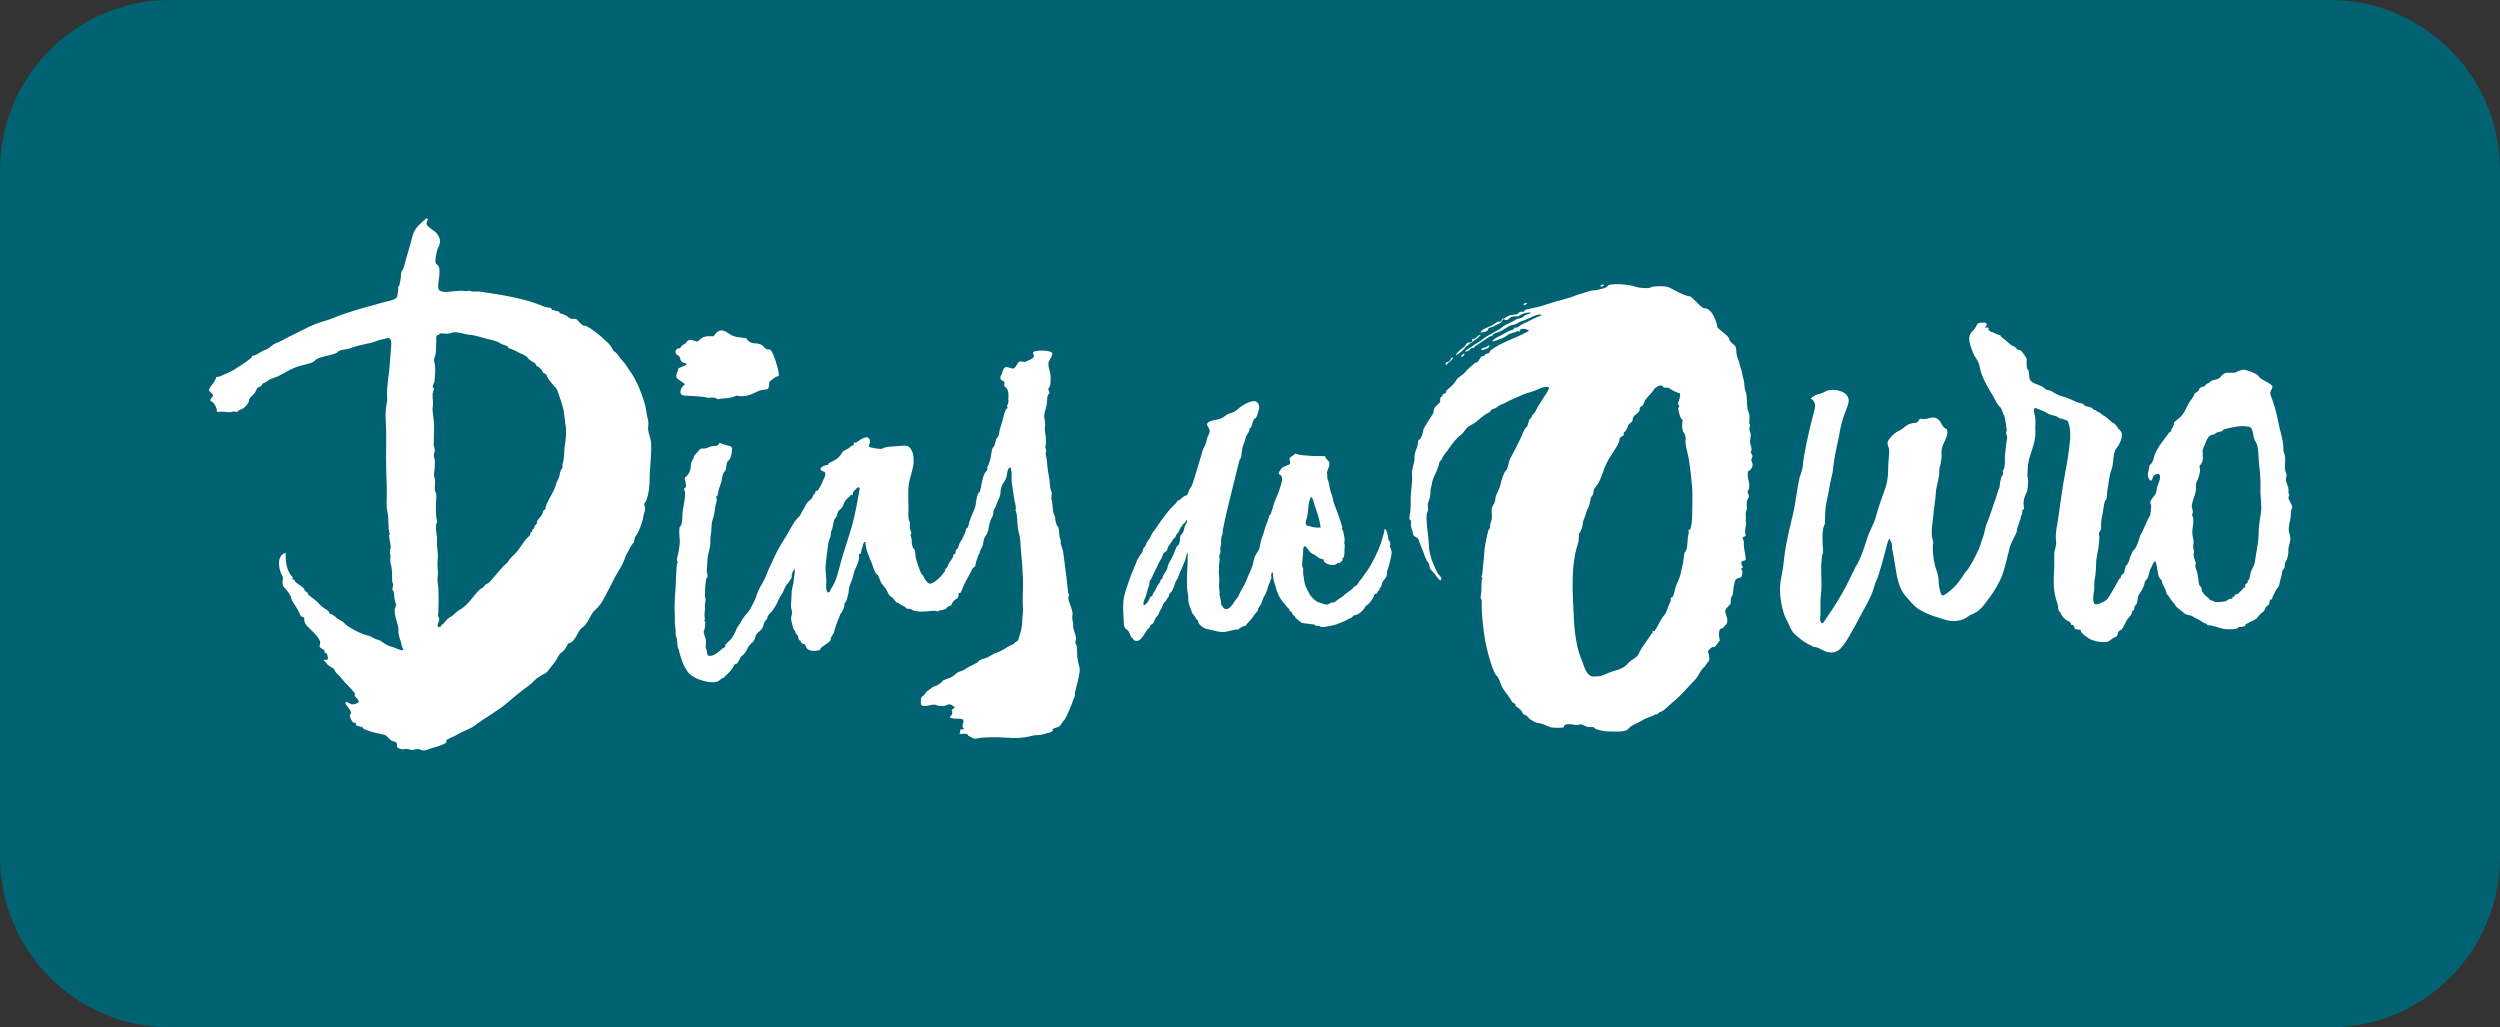
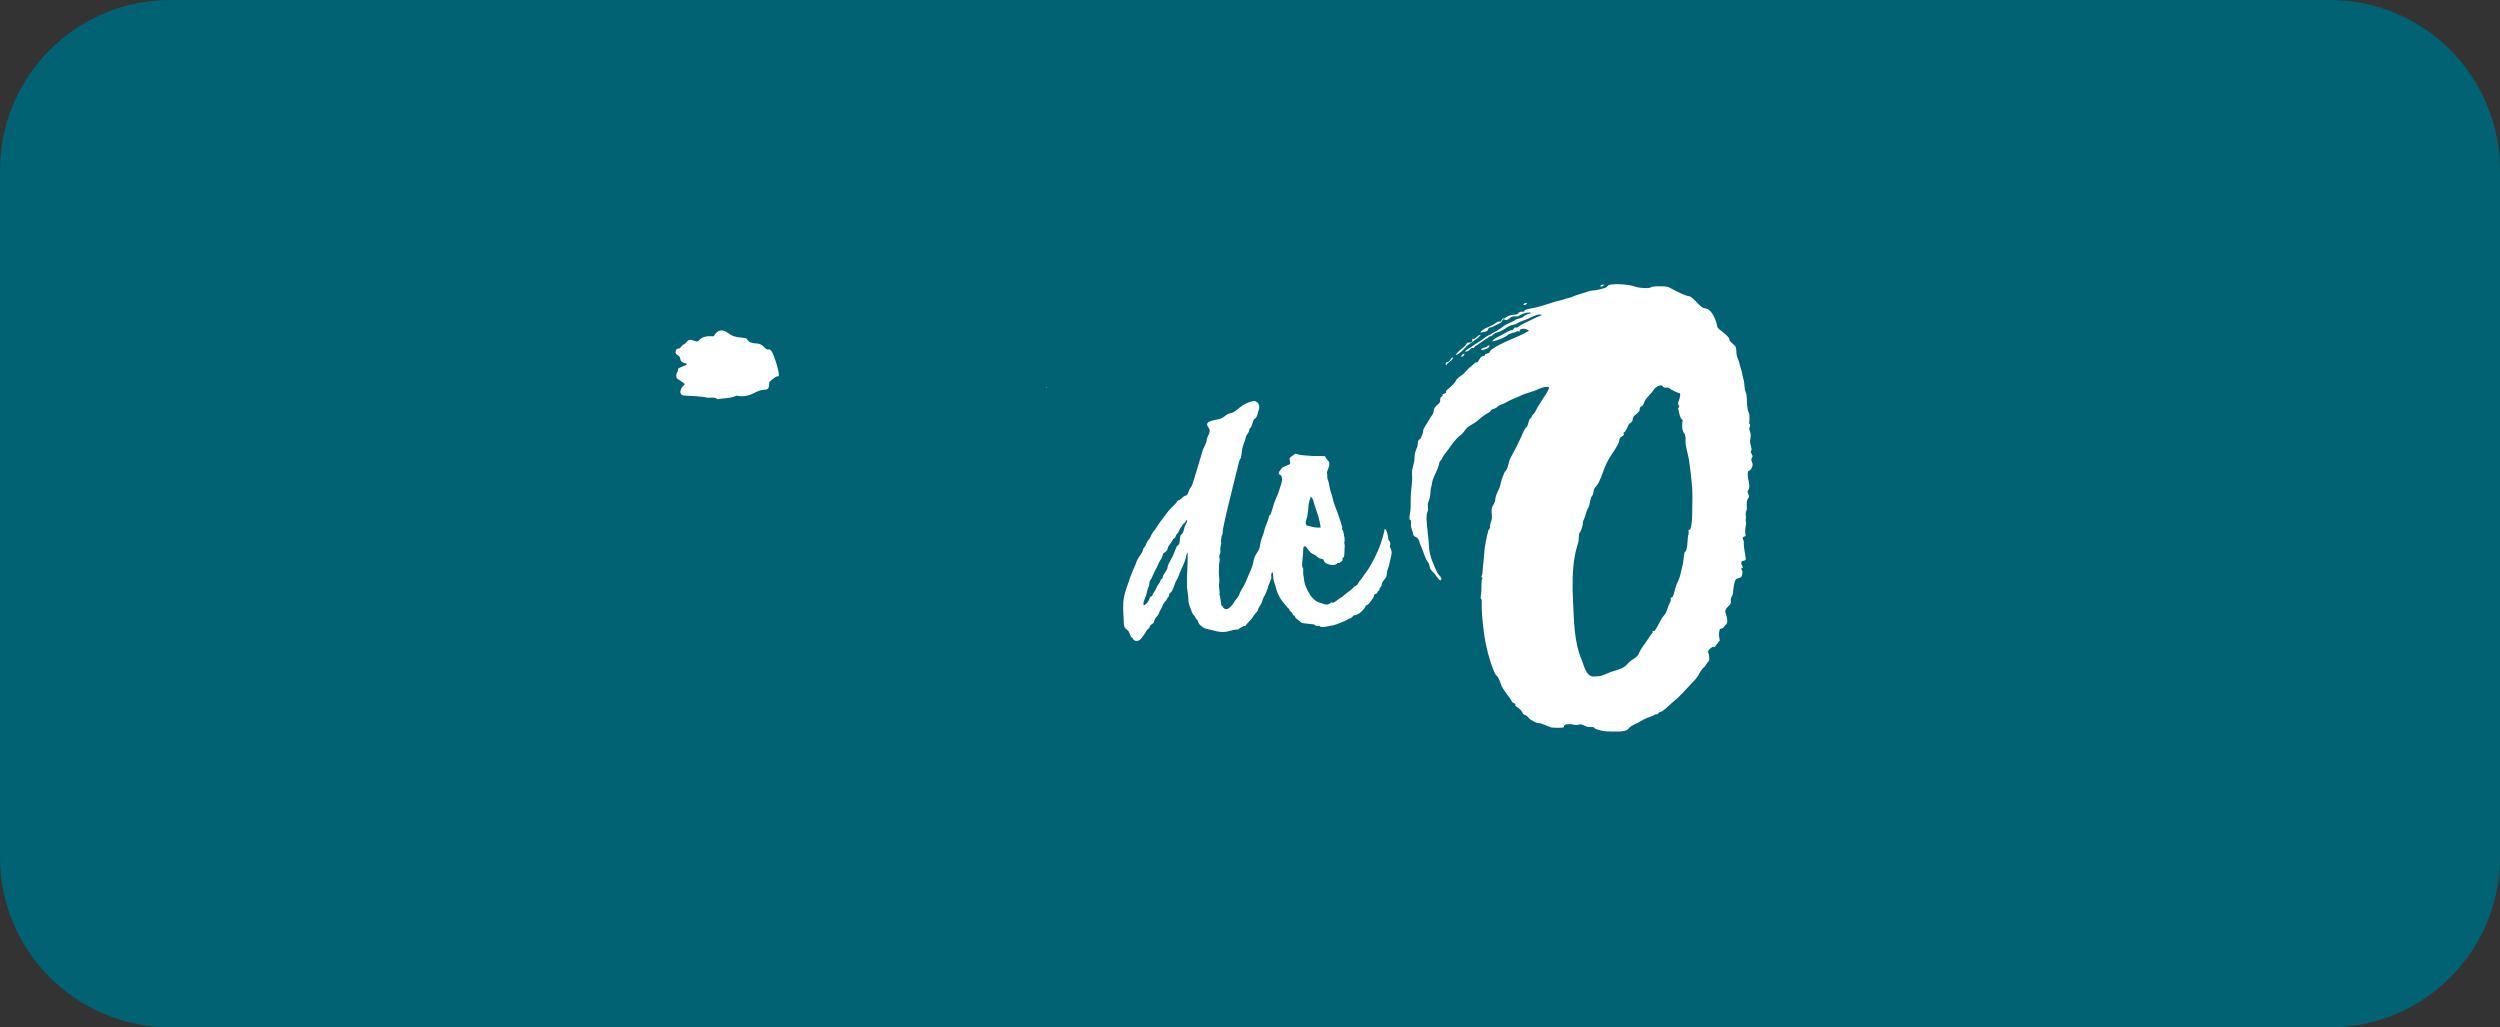
<svg xmlns="http://www.w3.org/2000/svg" version="1.1" id="Layer_2_00000106149677618163173710000003114441354350870434_" x="0px" y="0px" viewBox="0 0 687.7 282.6" style="enable-background:new 0 0 687.7 282.6;" xml:space="preserve">
  <rect x="0" y="0" width="687.7" height="282.6" fill="#333333" stroke="none" />
  <style type="text/css">
	.st0{fill:#006273;}
	.st1{fill:#FFFFFF;}
</style>
  <g id="Layer_1-2">
    <path class="st0" d="M46.8,0h594.1c25.9,0,46.8,21,46.8,46.8v189c0,25.9-21,46.8-46.8,46.8H46.8C21,282.6,0,261.6,0,235.8v-189   C0,21,21,0,46.8,0z" />
    <g>
      <path class="st1" d="M326.1,144.4c-0.5,0.8-0.3,2-1.2,2.7c-0.6,0.5,0,2.6-1,3c-0.3,0.1-0.9,2.1-1.1,2.4c-0.2,0.6-0.6,1.1-0.8,1.6    c-0.2,0.4-0.8,1.4-0.8,1.8c0,1-1.3,2-1.4,3c-0.1,0.6-0.3,0.2-0.5,0.6c-0.1,0.3-0.2,0.6-0.4,0.9c-0.2,0.3-0.6,0.8-0.7,1.1    c-0.2,0.5-0.5,1.1-0.9,1.6c-0.2,0.3-0.2,0.6-0.4,0.9c-0.1,0-0.3,0-0.4,0.1c-0.3,0.4-0.4,1-0.7,1.4c-0.2,0.3-0.8,1-1.2,1    c-0.3-1,0.6-2.1,0.8-3.2c0.2-0.7,0.3-1.4,0.6-2c0.3-0.6,0-1.3,0.5-1.8c0.3-0.3,0.5-1,0.6-1.2c0.3-0.5,0.7-1.6,1-2    c0.4-0.8,0.8-1.9,1.4-2.7c0.3-0.4,0.3-1.2,0.6-1.4c0.3-0.3,0.9-0.6,1-1c0.2-0.3,0-0.5,0.3-0.9c0.4-0.5,0.9-1.3,1.1-1.6    c0.2-0.3,0-0.3,0.6-0.7c0.3-0.2,0.3-0.5,0.4-0.7c0.1-0.4,0.6-0.7,0.7-1c0.1-0.2,0.1-0.3,0.2-0.4c0.1-0.2,0.2-0.5,0.4-0.8    c0,0,0.4-0.5,0.4-0.5c0-0.2,0-0.1,0,0c0-0.5,1.2-0.8,1-1.5C327,143,326.2,144.2,326.1,144.4 M359.6,142.1c0.1-1,0.3-1.7,0.3-2.6    c0-0.3,0.3-2.3,0.6-2.4c-0.2,0,0-0.2,0,0c0-0.2,0-0.4,0-0.5c0.7,0.3,0.9,1.7,1.1,2.3c0.3,0.9,0.6,1.8,0.9,2.7    c0.4,1.2,0.6,2.3,0.8,3.5c-1,0.1-1.9,0-2.8-0.3c-0.4-0.1-0.8-0.2-1.2-0.3c0.1-0.2,0-0.3-0.1-0.4    C359,143.9,359.5,142.5,359.6,142.1 M382.3,149c-0.1-0.2-0.4-0.5-0.4-0.7c0-0.5-0.4-2.8-1-2.8c-0.5,2.7-1.5,5.5-2.8,8    c-0.6,1.2-1.4,2.7-2.3,3.9c-0.6,0.7-1,1.6-1.7,2.3c-0.4,0.4-0.5,0.9-0.8,1.2c-0.3,0.3-0.7,0.3-1,0.7c-0.4,0.6-1.2,1-1.8,1.5    c-0.4,0.3-0.9,0.7-1.2,1c-0.3,0.3-0.5,0.3-0.8,0.5c-0.2,0.2-1.4,1.1-1.8,1.2c-0.5,0.1-0.1-0.4-0.7,0.1c-0.3,0.2-0.7,0.4-1.1,0.4    c-0.7,0-1.2-0.4-1.8-0.5c-1.1-0.2-2.1-1.3-2.7-2.1c-0.6-1-1-1.8-1.4-2.9c-0.3-0.9-0.3-1.9-0.5-2.8c-0.1-0.4,0.1-1.7-0.1-1.8    c-0.4-0.4-0.1-1.8-0.1-2.4c0.1-0.9,0.2-1.8,0.2-2.7c0-0.8,0.4-1.1,0.9-0.5c0.6,0.7,0.9,1.5,2,1.9c0.6,0.2,0.9,0.8,1.6,1.1    c0.4,0.1,0.8,0.2,1.1,0.3c0,0.4,0.2,0.7,0.5,0.9c0.8,0.6,2.6,1,3.3,0.1c0.1-0.1,0.4,0,0.5,0c0.3,0,0.2-0.3,0.5-0.4    c0.4-0.2,0.4-0.3,0.4-0.8c0-0.5,0.3-0.2,0.4-0.5c0.2-0.9,0.1-2,0.2-2.9c0.1-0.4-0.2-0.9-0.1-1.2c0.2-0.3,0-1.6-0.1-1.9    c-0.1-0.4-0.1-1.2-0.5-1.5c-0.1-0.1,0.1-0.5,0-0.7c-0.1-0.5-0.2-0.9-0.4-1.4c-0.2-0.7-0.5-1.4-0.7-2.1c-0.4-1-0.8-2.2-1.2-3.2    c-0.3-1-0.4-2-0.8-2.9c-0.3-0.8-0.4-1.8-0.6-2.7c-0.1-0.5-0.5-1.1-0.4-1.6c0.1-0.5-0.2-1,0-1.5c0.3-0.7,0.9-2.1,0.4-2.7    c-0.4-0.4-0.8-0.8-1-1.4c-0.5-0.1-3.4,0-3.9-0.1c-1-0.1-2.1-0.1-3.1-0.3c-0.4-0.1-0.8-0.2-1.2-0.3c-0.3,0.3-0.7,0.5-1.1,0.8    c-0.9,0.6-0.2,1.1-0.3,1.9c-0.1,0.5-2,0.7-2.4,1.4c-0.4,0.6-1.2,1.3-0.4,1.7c1.2,0.6,0.2,2.9-0.1,3.9c-0.3,1.2-1,2.5-1.4,3.6    c-0.3,0.7-0.4,1.5-0.7,2.2c-0.1,0.3-0.2,0.7-0.3,1c-0.1,0.3-0.4,0.3-0.5,0.7c-0.2,1-0.7,2-1,2.9c-0.3,0.8-0.4,1.6-0.7,2.3    c-0.5,1.2-0.7,2.2-0.9,3.4c-0.1,0.6-0.7,1.4-1,1.9c-0.3,0.5-0.5,1-0.6,1.5c-0.2,1.4-0.8,2.8-1.4,4.1c-0.4,1-0.9,2.3-1.5,3.3    c-0.4,0.7-0.8,1.3-1.1,2.1c-0.2,0.7-0.8,1.2-1.2,1.8c-0.4,0.7-0.9,1.4-1.5,1.9c-0.7,0.5-1.1,0.5-1.7,0c-0.2-0.1,0.2-0.3-0.2-0.4    c-0.4-0.1-0.4-0.7-0.4-0.9c-0.1-0.9-0.3-1.8-0.5-2.7c0.1,0,0.1,0,0.2,0c-0.1,0.1-0.3-2-0.3-2.3c0.2-1,0.1-1.9,0-2.9    c-0.1-0.8,0.1-1.5,0-2.3c0-0.8,0.4-1.7,0.1-2.4c-0.1-0.4,0.2-0.9,0.3-1.3c0.1-0.5-0.1-0.9,0-1.5c0.1-0.4,0.3-0.9,0.2-1.3    c-0.1-0.5,0.1-0.9,0.1-1.5c0-0.3,0.2-0.5,0.3-0.8c0.1-0.4,0-0.9,0.1-1.3c0.6-3.3,3.3-14,4.1-17.2c0.1-0.3,0.4-2,0.7-2.2    c0.3-0.2,0.4-2.3,0.5-2.7c0.2-1.1,0.8-2.1,1-3.2c0.2-0.9,1.1-1.4,1-2.4c1-0.5,0.7-2.5,1.6-2.8c0.5-0.2,0.7-1.7,0.9-2.1    c0.5-1.1,0.1-3-1.8-2.6c-1.2,0.3-2.6,1-3.5,1.8c-0.8,0.7-1.5,1.3-2.5,1.5c-1.1,0.2-1.5,1-2.5,1.4c-0.9,0.5-4.9,0.5-3.6,2.3    c0.5,0.8,0.6,1,0.3,1.9c-0.3,0.6-0.7,1.4-0.7,2c-0.1,0.7-0.7,1.7-1,2.4c-0.3,0.9-2.7,9.3-3.1,10c-0.2,0.4-0.5,0.6-0.7,1.2    c-0.2,0.4-0.3,0.9-0.6,1.3c-0.8,0.2-1.5,0.8-2,1.4c-0.1,0-0.2,0-0.4,0c-0.2,0.2-0.4,0.5-0.6,0.8c-0.4,0.4-0.8,0.8-1.2,1.2    c-0.7,0.7-1.3,1.5-1.9,2.3c-0.9,1.2-1.7,2.2-2.4,3.4c-0.3,0.5-0.8,0.9-1.1,1.5c-0.3,0.6-0.6,1.4-1.1,1.9c-0.5,0.5-0.5,1.3-0.9,1.7    c-0.5,0.4-0.5,1.1-0.7,1.5c-0.5,0.8-1.3,1.8-1.6,2.7c-0.2,0.7-0.6,1.4-0.8,2c-0.4,0.9-0.8,1.8-1.1,2.8c-0.5,1.6-1.2,3.2-1.5,4.8    c-0.4,2-0.2,4.2-0.1,6.2c0,0.6,0,1.4,0.2,2c0.2,0.6,0.7,0.7,1.1,1.2c0.3,0.3,0.7,2.1,1.2,1.9c0.1,0.7,0.9,1,1.6,0.7    c0.6-0.2,1.1-1.1,1.5-1.6c0.4-0.5,0.6-1,0.9-1.4c0.2-0.2,0.7-0.5,0.7-0.8c0-0.6,0.9-0.7,1.1-1.2c0.1-0.5,0.5-1.4,0.9-1.7    c0.4-0.3,0.6-1.2,0.9-1.7c0.5-0.6,0.7-1.8,1.3-2.3c0.5-0.4,0.5-1,0.9-1.3c0.3-0.2,0.1-0.4,0.2-0.7c0-0.2,0.6-0.6,0.7-0.8    c0.5-0.8,0.7-1.6,1-2.4c0.2-0.6,0.7-1.1,0.9-1.8c0.2-0.6,0.5-1.4,0.8-2c0.4-0.8,0.7-1.5,1-2.4c0.2-0.4,0.3-1.8,0.7-2.1    c0.1,3.1-0.3,6.2-0.2,9.3c0.1,1.3,0.4,2.5,0.4,3.8c0,1.2,0.7,2.3,1,3.4c0.2,0.6,0.8,0.9,1,1.5c0.1,0.3,0.7,0.7,0.7,1    c0,0.8,1.6,1.9,2.3,2c2.2,0.4,3.8,1.3,6.2,0.6c0.8-0.2,1.7-0.5,2.5-0.4c0.3-0.4,0.8-0.6,1.2-0.8c0.2-0.2,0.5-0.2,0.8-0.2    c0.2-0.3,0.3-0.5,0.6-0.8c0.4-0.5,0.8-0.8,1.2-1.3c0.3-0.4,0.4-0.7,0.8-1.2c0.3-0.4,0.9-0.8,0.9-1.3c0-0.4,0.8-1.3,0.9-1.7    c0.1-0.1,0.6-1.8,0.7-1.8c0.2-0.1,0.9-1.8,1-2.2c0.1-0.8,0.6-1.5,0.8-2.3c0.2-0.5,0.3-0.5,0.2-1c-0.1-0.3,0-1,0.3-1.2    c0.3,0.3,0.2,1.5,0.3,2c0.1,0.6,0.3,1.1,0.5,1.6c0.2,1.1,0.6,2.1,1.1,3.1c0.5,1,1.3,1.8,2,2.7c0.2,0.3,0.4,0.5,0.7,0.7    c0.2,0.1-0.1,0.4,0.3,0.6c0.3,0.2,0.6,0.5,0.7,0.9c0.1,0.4,0.3,0.2,0.5,0.4c0.2,0.2,0.1,0.5,0.4,0.7c0.5,0.4,1.1,0.8,1.5,1.2    c0.2,0.2,3.7,0.4,3.7,0.6c0.1,0.5,1.2,0.1,1.4,0.4c0.3,0.5,3.1-0.2,3.7-0.3c1.2-0.3,2.1-0.8,3.2-1.2c0.5-0.2,0.9-0.6,1.4-0.7    c0.5-0.1,0.8-0.9,1.4-0.9c0.9,0,2.7-1.7,2.9-2.6c0.8-0.1,1.9-1.9,2.2-2.5c0.1-0.3,0-0.5,0.4-0.7c0.3-0.1,0.6-0.1,0.6-0.5    c0.1-0.5,0.6-0.2,0.6-1c0-0.5,0.3-0.1,0.4-0.5c0.2-0.4,0.2-0.9,0.4-1.3c0.6-0.9,1.2-1.2,1.2-2.3c0-0.9,0.4-1.5,0.6-2.3    c0.2-0.9,0.4-1.7,0.6-2.6c0.3-1.2,0-1.6-0.4-2.6C382.5,149.9,382.5,149.4,382.3,149" />
      <path class="st1" d="M440.2,78.8c0.6,0.1,1-0.1,1-0.5C440.6,78.2,440.3,78.4,440.2,78.8" />
      <path class="st1" d="M419.1,83.9c0.5,0,0.9-0.2,1-0.5C419.5,83.3,419.1,83.4,419.1,83.9" />
      <path class="st1" d="M409.2,95.8c0.3-0.1,0.9-0.8,0.2-0.9c0.3,0-0.3,0.8,0,0c-0.3,0.9-1.7,0.5-2,1.3    C408.1,96.4,408.6,96,409.2,95.8" />
      <path class="st1" d="M402.9,97.3c-0.7,0-0.8,0.4-1,0.8C402.6,98.2,402.7,97.7,402.9,97.3" />
      <path class="st1" d="M465,145.5c-0.1,0.4-0.7,0-0.5,0.6c0.1,0.5-0.1,1.2-0.2,1.7c-0.1,0.7-0.1,3.7-0.8,4c-0.3,0.1-0.4,3-0.6,3.4    c-0.2,1-0.5,2-0.7,3c-0.2,0.9-0.7,1.9-1.1,2.8c-0.4,1-0.5,2.3-1,3.2c-0.2,0.3-0.7,0-0.5,0.6c0.1,0.5-0.3,1.1-0.5,1.5    c-0.4,0.9-0.6,2.1-1.2,2.8c-0.7,0.8-0.9,1.2-1.4,2.1c-0.3,0.7-0.9,1.7-1.3,2.3c-0.2,0.3-0.8-0.3-0.6,0.3c0.1,0.4-0.3,0.5-0.5,0.8    c-0.5,0.9-1.1,1.6-1.6,2.4c-0.6,0.8-1.3,1.8-1.7,2.8c-0.5,1.2-2.1,1.6-3,2.7c-1,1.2-2.2,1.6-3.6,2c-1.1,0.3-2.2,0.8-3.2,1.2    c-0.8,0.4-1.6,0.3-2.6,0.4c-2,0.1-2.7-3-3.2-4.3c-2.3-5.3-2.2-11.1-2.5-16.6c-0.2-4.2-0.2-8.3,0.5-12.3c0.2-1.3,0.7-2.7,1-3.9    c0.1-0.4,0.1-2.3,0.3-2.4c0.3-0.2,1-2.3,0.9-2.6c-0.1-0.5,0.6-1.7,0.7-2.2c0.2-0.8,0.5-1.7,0.9-2.3c0.3-0.6,0.5-2.6,0.8-2.9    c0.5-0.5,0.5-1,0.6-1.7c0.2-0.8,1-1.4,1.4-2.2c0.8-1.6,1.3-3.5,2.1-5.2c0.6-1.3,1.5-2.5,2.3-3.8c0.5-0.9,1.2-1.7,1.3-2.9    c0.1-0.5,0.4-0.6,0.9-0.9c0.6-0.4,0-0.6,0.3-0.9c0.7-0.6,0.9-1.2,1.2-2c0.2-0.6,1.2-0.8,1.2-1.5c0-1.2,1.2-1.5,1.8-2.4    c0.1-0.1,0.2-0.8,0.2-0.9c0.2-0.5,0.5-0.3,0.8-0.7c0.4-0.6,0.5-1.4,1-1.9c0.7-0.8,1.5-1.6,2.1-2.5c0-0.1,0.1-0.1,0,0    c0.3-0.5,2-1.7,2.5-0.7c0.3,0.5,1.2,0,1.7,0.4c0.4,0.4,2.3,1.3,2.9,1.4c0.3,0.8-0.3,1.9-0.5,2.7c-0.1,0.5,0.4,0.6,0.3,1    c-0.1,0.5-0.4-0.1-0.2,0.9c0.2,0.7,0.4,2.3,1.2,2.8c-0.3,1-0.3,3.1,0.6,3.9c0,0,0.2,1.1,0.2,1.1c-0.3,1.5,0.6,4.1,0.9,5.9    c0.4,2.6,0.7,5.3,0.9,7.9c0.1,2,0,4.1,0,5.8C465.5,141.8,465.5,144,465,145.5 M482.1,128c0.1-0.7-0.5-1.2-0.3-1.8    c0.2-0.6,0.5-0.5,0.1-1.2c-0.1-0.3-0.5-0.7-0.2-1c0.4-0.4-0.3-1.8-0.3-2.4c0-0.6,0.2-1.2,0.2-1.9c0-0.7-0.4-1.2-0.4-1.8    c0-0.4,0.2-0.6,0.2-0.8c0.1-0.6-0.4-0.3-0.2-1.1c0.1-0.7,0-1.6,0-2.1c0,0.2-0.5-1.5-0.4-1c-0.1-0.5-0.1-1-0.2-1.5    c-0.1-1.1,0-2.5-0.4-3.6c-0.4-0.9-0.3-2.1-0.5-3.1c-0.2-0.7-0.4-1.4-0.5-2.1c-0.1-0.8-0.6-1.8-0.7-2.6c-0.1-0.6-0.7-1.7-0.8-2.5    c-0.1-0.6,0-1.8-0.4-2.3c-0.3-0.4-1.6-1.3-1.6-1.8c0.1-1-3.2-2.8-3.3-3.5c-0.2-1.5-1.5-5.1-3.5-5.1c-1.1,0-3.2-3.2-4.2-3.3    c-1.4-0.1-5-2.2-5.7-2.5c-1-0.4-4.6-0.3-4.8,0c-0.4,0.4-3,0.3-4.2-0.1c-2.1-0.8-7.3-1-7.7-0.3c-0.2,0.3-0.7,0.6-1.1,0.7    c-1,0.2-1.9,0.6-3,0.6c-0.7,0-1.6,0.4-2.3,0.6c-1,0.3-2.4,0.7-3.3,1.1c-0.6,0.3-1.4,0.4-2,0.6c-0.9,0.3-1.6,0.5-2.5,0.7    c-1.8,0.5-3.6,1.2-5.3,1.6c-1.1,0.3-2.4,0.4-3.4,0.8c-0.2,0.1,0.3,0.3-0.2,0.4c-0.3,0.1-0.8,0-1.1,0.1c-0.5,0.2-0.4,0.6-1.1,0.7    c-0.6,0.1-1.2,0.1-1.8,0.3c-0.1,0-1.1,0.5-1.3,0.8c-0.2,0-0.3,0-0.5,0c-0.2,0.2-0.4,0.5-0.5,0.8c0,0-0.8,0.1-0.9,0.1    c-0.5,0.3-0.9,0.6-1.4,0.9c-0.6,0.4-3.3,1.2-3.3,2.1c0.6-0.1,1.3-0.2,1.8-0.5c0.3-0.2,0.2-0.6,0.5-0.8c0.3-0.1,0.7-0.2,1-0.3    c0.7-0.4,1.4-0.7,2.2-1.1c0.4-0.2,0.5-1.1,0.9-1c0.8,0.7,1.4-0.2,2-0.6c0.3-0.2,1.5-0.2,2-0.2c0.3-0.4,2-1.1,2.9-1    c-0.1-0.1,0.2-0.2,0.5,0.2c-0.3,0-1.9,0.5-2,0.9c-0.1,0.3-1.9,0.6-2.3,0.9c-0.9,0.7-2.3,1-3.3,1.8c-1.8,1.5-4.1,2.2-5.9,3.7    c-0.8,0.7-1.6,0.9-2.4,1.6c-0.7,0.6-1.7,0.9-2.2,1.6c0.7,0.1,1.1-0.3,1.6-0.8c0.3-0.4,0.4-0.1,0.8-0.2c0.3-0.2,0.3-0.6,0.8-0.7    c0.3-0.1,0.3-0.2,0.4-0.3c1-0.7,2-1.3,3-2c0.2-0.2,0.5-0.3,0.8-0.2c0.1-0.3,0.3-0.5,0.6-0.7c0.4-0.2,0.9-0.4,1.3-0.5    c1.5-0.5,2.7-1.9,4.2-2c0.4,0,1.3-0.7,1.7-0.8c0.7-0.3,1.4-0.5,2.1-0.8c0.7-0.3,3.1-1.7,3.8-1c-1.9,0.7-3.6,1.7-5.4,2.5    c-0.5,0.2-1.2,1.1-1.8,0.9c-0.5-0.1-0.4,0.6-1,0.7c-0.9,0.1-2.2,1.1-3.1,1.5c-0.6,0.3-2,0.9-2.3,1.6c1,0,4-1.3,4.4-1.9    c0,0,1.3-0.5,1.3-0.5c0.8,0.1,1.1-0.8,1.8-0.2c-0.1-1.3,2-0.9,2.6-0.3c-3.4,2-7.4,3-10.5,5.3c-0.2,0.3-0.3,0.5-0.5,0.8    c-0.3,0.1-0.7,0.2-1,0.3c-0.3,0.2,0,0.6-0.5,0.5c-0.6-0.1-1.2,1-1.5,1.5c-0.5,0.7-0.4,0-0.8,0.4c-0.9,0.8-2,1.6-2.8,2.6    c-0.7,0.9-2,1.3-2.5,2.3c-0.6,1.1-1.8,2-2.7,2.8c0,0.2,0,0.4,0,0.5c-0.3,0.2-0.7,0.4-1,0.5c0.2,0.6-0.3,0.5-0.5,0.8    c-0.3,0.6,0.1,1.2-0.5,1.7c-0.4,0.3-0.9,0.8-1.2,1.2c-0.3,0.6-0.2,1.2-0.4,1.6c-0.6,0.9-1.1,1.6-1.6,2.5c-0.2,0.4-1.1,1.7-1.1,2    c0.1,0.4-0.6,2.4-0.9,2.5c-0.8,0.3-0.5,1.4-0.7,2c-0.3,0.7-0.8,1.9-0.8,2.9c0.1,1.8-0.8,2.9-0.7,4.8c0.2,1.8-0.2,3.6-0.3,5.4    c-0.1,1.4,0,2.8-0.1,4.2c0,0.9-0.4,1.9-0.3,2.8c0-0.2,0.4,0.3,0.4,0.3c0.1,0.4,0,0.8,0,1.2c0,0.8,0.5,1.6,0.6,2.4    c0,1,1.2,0.7,1.6,1.8c0.2,0.8,0.6,1.6,0.9,2.4c0.4,1.1,1.1,3.2,1.7,3.8c0.3,0.2,0.4,1.6,0.6,1.8c0.4,0.5,1,1,1.4,1.6    c0.2,0.2,1.4,2.3,1.6,1c0.1-0.4-0.9-1.2-1.1-1.6c-1-2.1-2.2-4.7-2.3-7.1c-0.1-2.6-0.6-5.2-0.7-7.9c0-0.6,0-1.3,0.3-1.9    c0.4-0.8-0.2-1.7,0.2-2.6c0.4-1,0.6-1.8,0.6-2.9c0-0.9,0.3-1.4,0.4-2.1c0.1-1.3,0.9-2.6,1.4-3.8c0.2-0.6,0.5-1.2,0.6-1.9    c0.2-0.9,0.4-0.5,0.7-1.1c0.4-1,1-1.6,1.6-2.4c1.2-1.7,2.1-3.1,3.7-4.3c0.9-0.7,1.3-1.9,2.3-2.4c0.9-0.5,1.7-1,2.5-1.7    c1-0.9,2-1.6,3-2.1c0.3-0.1,0.3-0.6,0.8-0.8c0.4-0.2,1.1-0.3,1.3-0.6c0.5-0.6,1.6-0.8,2.3-1.2c1.5-0.9,3.3-1.5,4.5-2.1    c0.6-0.3,2-0.7,2.9-1c1.4-0.4,3.1-1.6,4.6-1.2c0,0.9-1.2,2.4-1.7,3.2c-0.6,1.1-1.3,1.9-1.8,3c-0.2,0.5-0.6,1.1-1,1.4    c-0.3,0.3-0.2,0.8-0.6,1c-0.6,0.3-0.5,1.9-1.1,2.4c-0.7,0.6-1.1,2-1.5,2.8c-0.5,1.1-0.8,1.7-1.3,2.7c-0.5,1-1.2,2.2-1.7,3.2    c-0.4,0.8-0.6,2.9-1.3,3.4c-0.3,0.2-1.3,3-1.3,3.4c-0.2,1.6-1.5,3-1.5,4.6c0,0.6-0.8,1.6-0.9,2.1c-0.2,0.9,0,1.8,0,2.7    c0,0.8-0.6,1.6-0.5,2.4c0.1,0.6-0.5,0.8-0.6,1.5c0,0.5-0.3,0.9-0.3,1.3c-0.3,1.5-0.6,2.8-0.7,4.3c-0.1,1.9-0.4,3.7-0.5,5.6    c0,0.5-0.3,1.1-0.3,1.2c0,0.1,0.1,0.2,0.3,0.3c0,0.2-0.1,0.4-0.2,0.5c-0.1,0.9-0.1,1.9-0.1,2.8c0,0.7-0.2,1.5-0.2,2.2    c0,0.3,0.3,0.2,0.3,0.8c-0.1,2.8,0.2,5.3,0.5,8c0.3,2.7,0.9,5.4,1.7,8.1c0.3,1,1.2,3.9,1.9,4.5c0.6,0.4,1.1,2.2,1.4,2.9    c0.7,1.3,1.6,2.3,2.4,3.5c0.4,0.6,0.3,0.9,1.1,1.2c0.6,0.2,0,0.4,0.3,0.7c0.6,0.5,1.3,0.8,1.7,1.5c0.3,0.5,0.4,0.9,0.9,1    c0.7,0.1,1,1,1.6,1.3c0.6,0.3,1.4,0.9,2.1,0.9c0.9,0,2.5,0.9,3.5,1.2c0.5,0.1,3.5,0.2,3.5-0.1c0-0.8,0.9-0.8,1.5-0.8    c0.7-0.1,1.8,0.5,2.7,0.1c0.7-0.3,1.9,0.7,2.6,0.7c0.2,0,0.2-0.1,0.5,0c0.3,0,0.5,0,0.8,0c0.2,0.2,0.4,0.4,0.6,0.5    c1.1,0.4,2.3,0.7,3.5,0.7c1.2,0,4.6,0.3,5.4-0.6c1-1.2,2.2-1.4,3.5-2.2c1.2-0.8,2.6-1.2,3.6-1.6c0.3-0.1,0-0.3,0.7-0.3    c0.6,0.1,0.5-0.5,1-0.6c1-0.2,2.5-1.9,3.5-2.7c2-1.6,3.6-3.5,5.4-5.4c0.9-0.9,1.5-1.6,2.1-2.8c0.4-0.7,0.8-1.2,1.4-1.7    c0.1-0.1,0.7-1.2,0.8-1.2c0.7-0.2,0.3-2.2,0.1-2.6c-0.4-0.6,1.3-1.7,1.4-1.6c0.3,0.7,1.4-1.5,1.8-1.7c-0.2-0.8-0.3-1.5-0.2-2.3    c0.2-1.2,0.2-0.8,1-1.1c0,0,0.7-0.8,0.7-0.8c0.6-0.5,0.6-1.1,0.5-1.8c-0.2-1.4-1.1-2,0.1-3.2c0.8-0.8,1-0.8,0.9-2    c0-0.8,0.5-1,0.6-1.8c0.1-1.1,0.3-3.2,0.8-3.8c0.5-0.5,0.5-0.2,0.6-0.3c0.3-0.2,0.8-0.1,1-0.6c0.2-0.8,0.5-1.4-0.3-2.1    c1.3-0.1,0.1-0.8,0.2-1.6c0-0.9,1.5-0.2,1.2-1.3c-0.2-1.7-0.6-2.8-0.5-4.5c0-0.3-0.4-0.8-0.3-1.1c0.1-0.3,0.6-0.3,0.8-0.5    c-0.3-1.4-0.1-1.9,0.1-3.2c0.1-0.4-0.1-0.7-0.1-1.1c0.1-0.5,0.1-1.1,0-1.6c-0.1-0.5,0.3-1,0.3-1.5c0.1-1.1-0.3-2.3,0.6-3.2    c0.1-0.6-0.3-1-0.4-1.6c0.4-0.5,0.5-1,0.5-1.7c-0.1-1.4-0.7-2.6-0.3-3.9C481.8,129.3,482.1,128.2,482.1,128" />
      <path class="st1" d="M405.2,93.9c0,0.1,2.3-1.7,2.1-1.8h-0.1c-0.1,0.1-0.5,0.2-0.3,0c-0.4,0.5-1,0.8-1.3,1.1    c-0.2,0.2-0.5-0.3-0.6,0.2c0,0.2,0,0.4-0.1,0.6c-0.3,0.3-0.9,0.2-1.3,0.3c-0.3,0.5-0.7,1-1.1,1.3c-0.7,0.6-1.6,1.2-2.1,2.1    c1.2-0.4,2-1.4,2.8-2.2C403.5,95,405.2,94,405.2,93.9" />
      <path class="st1" d="M398.6,99.4c-0.3,0.3-0.8,0-0.9,0.6c-0.1,0.2,0,0.4,0.1,0.5c0.5-0.8,1.4-1.2,1.9-1.9    c-0.2,0.1-0.3-0.5,0.3-0.4C399.3,98,399,99.1,398.6,99.4" />
-       <path class="st1" d="M621.9,141.2c-0.3,1.8-0.6,4-0.6,5.6c0,2.5-0.7,5.1-1,7.6c-0.1,1.1-0.9,2.1-1.2,3.2c-0.2,0.6-0.2,1.3-0.4,1.8    c-0.1,0.1-0.3,0.2-0.4,0.3c0,0.2,0,0.3,0,0.5c-0.2,0.4-0.7,0.3-0.7,0.8c0,0.3,0,0.5-0.1,0.7c-0.1,0-0.3,0-0.4,0    c-0.1,0.3-0.4,0.6-0.6,0.8c-0.3,0.2-0.6,0.6-0.8,0.8c-0.3,0.1-0.6,0.2-0.9,0.3c-0.1,0.2-0.1,0.3-0.2,0.5c-0.3,0.2-0.4-0.2-0.5,0.3    c0,0.3-0.2,0.4-0.5,0.3c-0.7,0.1-0.9,0.5-1.4,0.7c-0.3,0.1-3,0.4-3.1,0.1c-0.2-0.4-1.2-0.1-1.4-0.8c0-0.1-0.8-0.6-1-0.8    c-0.3-0.4-0.7-0.8-0.9-1.1c-0.1-0.1-0.2-0.8-0.2-1c-0.1-0.6-0.6-0.4-0.7-1.2c-0.2-1.2-0.3-2.3-0.6-3.5c-0.1-0.3-0.3-0.8-0.4-1.2    c-0.1-0.4,0.2-0.8,0.1-1.1c-0.2-0.6-0.8-2-0.5-2.7c0.2-0.5-0.3-1.3-0.2-1.9c0.1-0.7,0.2-1.3,0-2c-0.2-0.6-0.3-1.9-0.2-2.6    c0.1-0.7,0.5-3,0-3.6c-0.2-0.2,0.1-0.9,0.1-1.3c0-0.5-0.3-0.9-0.3-1.4c0.1-1.4,0.8-2.7,1.1-4.1c0.1-0.5,0-2.5,0.3-2.8    c0.3-0.3,0.6-1.5,0.7-1.9c0.2-0.6,0.3-1.5,0-2.2c0.3-0.4,0.6-0.8,0.8-1.3c0.3-0.8,0.1-1.8,0.1-2.6c-0.1-0.9,0.4-1.5,0.7-2.3    c0.3-0.9,1-2.7,2.2-2.5c0.2,0,0.9-0.6,1.2-0.7c0.3-0.1,1.3-0.1,1.4-0.5c0.1-0.4,2.6-0.8,3-0.9c0.5-0.1,0.3-0.1,0,0    c1.4-0.3,2.9-0.4,4.3-0.1c1.3,0.3,0.9,2.9,1.7,4c1,1.3,0.8,4.4,1,6.1c0.3,2.4,0.5,4.7,0.4,7C621.7,136.7,622.3,139,621.9,141.2     M629.5,136.9c0-0.3,0.2-0.4,0.2-0.5c0.1-0.5-0.3-0.7-0.2-1.2c0.2-1.2-0.5-2-0.7-3.1c-0.1-0.5,0.2-1,0.2-1.4c0-0.4-0.4-1-0.4-1.4    c-0.2-1.5,0.3-3.3-0.3-4.7c-0.2-0.4-0.2-1.2-0.2-1.7c-0.1-2.2-0.9-4.2-1.3-6.4c-0.5-2.7-1.2-5.3-2.2-7.8c-0.4-1,0.5-1.5,0.5-2.4    c0-0.7-3.6-2-3.8-2.8c-0.2-0.7-3.9-2-4.3-1.8c-0.6,0.2-1.4,0.3-1.9,0.7c-0.4,0.3-2.3,0-2.8,0.2c-0.5,0.1-1.1,0.6-1.5,1.1    c-0.6,0.9-2.3,0.6-2.9,1.4c-0.3,0.4-0.9,0.3-1.2,0.8c-0.4,0.8-1.6,0.3-1.8,1.3c-0.1,0.6-1.4,0.9-1.4,1.5c0,0.5-1.2,1.7-1.4,2.2    c-0.9,1.6-1.1,2.6-2.4,3.9c-0.3,0.3-1.8,1.3-1.7,1.6c0.1,0.4-0.4,1.4-0.7,1.7c-0.2,0.3,0.3,0.4-0.2,0.6c-0.3,0.1-0.6,0.5-0.8,0.8    c-0.5,0.6-0.8,1.2-1.3,1.8c-1.1,1.3-2.3,3.3-2.6,5c-0.1,0.3-0.6,1.4-0.8,1.4c-0.5,0.2-0.5,1.8-0.7,2.3c-0.4,1,0.8,3.6,1.3,1.3    c0.2-0.8,2-1.5,2-0.2c0,1-0.5,1.9-0.8,2.8c-0.2,0.9-0.1,1.4-0.6,2.2c-0.3,0.4-1,1.2-1.2,1.7c-0.4,0.7,0.4,1.2,0.1,2    c-0.2,0.5,0.1,0.7-0.1,1.1c-0.2,0.4,0.1,0.4-0.1,0.8c-0.3,0.5-0.6,1-0.8,1.5c-0.3,0.7-0.8,1.7-1.1,2.4c-0.2,0.7-0.8,1.4-1,2.1    c-0.1,0.6-1.1,3.5-1.7,3.6c-0.1,0-1.1,2.2-1.1,2.5c0,0.3-0.6,1.5-0.7,1.6c-0.7,0.2-0.4,1.9-1.1,2.5c-0.2,0.2-0.7,0.4-0.6,0.8    c0.1,0.5-0.3,0.2-0.4,0.5c-1.2,2-2.1,4-3.5,5.8c-0.3,0.3-2.8,1.7-3.4,1.1c-0.2-0.5-0.3-1.1-0.3-1.4c0-1,0.3-2.3,0.3-3.1    c-0.1-1.3,0.1-2.2,0.3-3.4c0.1-1,0.2-2.1,0.2-3.1c0-1.2,0.2-2,0.4-3.1c0.3-1.3,0.4-2.7,0.5-4c0.1-0.6-0.3-1.1,0-1.6    c0.2-0.4,0.5-0.6,0.5-1.1c-0.2-1.8,0.3-3.4,0.6-5.2c0.1-0.8,0.2-2.2,0.8-2.8c0.2-0.2,0.2-2,0.3-2.4c0.4-1.9,0.4-3.9,1.1-5.6    c0.7-1.7,0.3-4.6,1.4-6c0.9-1.1,2.3-3.8,0.9-5c-0.7-0.6-0.8-1.4-1.7-1.9c-1-0.5-1.6-1.5-2.6-2c-0.6-0.3-0.8-0.6-1.2-0.9    c-0.2-0.1-1-0.3-1-0.6c0-0.3-0.3,0-0.5-0.1c-0.5-0.4-0.6-0.7-1.5-0.9c-0.4-0.1-1.2-0.1-1.4-0.6c-0.2-0.5-1-0.3-1.4-0.5    c-1.6-0.6-3.2-1.5-4.9-1.9c-1-0.2-1.9-1-2.8-1.4c-0.5-0.2-1.3-0.2-1.6-0.6c-1.1-1.2-3-1-4-2.3c-0.6-0.8,0-2.4-0.8-3.1    c-0.3-0.2-0.2-2.4-0.2-2.7c-0.1-0.6-1-1.6-1.4-2.2c-0.3-0.4-0.8-0.3-1.3-0.5c-0.2-0.5-0.6-0.7-1-0.9c-1-0.4-1.6-1.3-2.5-1.9    c-0.4-0.3-0.8-0.6-1.1-1.1c-0.5-0.1-0.9-0.2-1.4-0.5c-1-0.6-1.8-0.3-1.8-1.4c0-0.6-1.2,0.2-0.9-0.3c0.2-0.3,0.7-0.7,0.2-1.2    c-0.6-0.1-2.4-0.2-2.5,0.6c-0.1,0.4-0.9,1.4-1.1,1.6c-1.9,1.6-0.6,4.2,0.1,6.2c0.5,1.2,1.5,2.1,1.7,3.4c0.2,1,0.4,1.8,0.8,2.8    c0.8,2,1.9,3.8,3,5.6c0.7,1.2,1,2.2,2,3.1c0.5,0.6,0.7,2,1.1,2.3c-0.1-0.1,0.3,1.5,0.3,1.7c0.1,0.7,0.2,1.3,0.3,2    c0.1,0.4-0.3,0.8-0.1,1.3c0.5,0.9-0.1,2.4-0.1,3.4c0,0.9-0.3,1.8-0.3,2.8c0,0.6,0.1,3.3-0.4,3.6c-0.4,0.2,0.2,1.4-0.4,1.7    c-0.1,0-0.5,1.5-0.5,1.7c-0.1,0.5-0.1,1.1-0.2,1.6c-0.1,0.2-0.2,0.4-0.3,0.6c-0.3,1-0.6,1.9-0.9,2.9c0,0.1-0.1,0.1-0.1,0.2    c-0.5,1.5-1,2.9-1.5,4.4c-0.2,0.4-0.3,0.9-0.5,1.3c-0.7,1.5-0.7,3.1-1.6,5.2c-0.5,2.2-2.5,5.9-3.7,7.7c-0.1,0.2-0.3,0.4-0.5,0.6    c-0.3,0.4-0.7,0.8-0.9,1.3c-1.3,2-2.9,3.8-4.9,5.1c-0.7,0.5-1.1,0.3-1.3-0.5c-0.2-0.9-0.5-1.9-0.5-2.8c0-1.1-0.2-2.2-0.6-3.3    c-0.7-1.6-1.3-5.9-0.9-7.6c0-0.2,0-0.4-0.1-0.6c-0.7-2.3-0.1-4.4,0.1-6.6c0.1-1.7,0.4-3.4,0.6-5.1c0.1-1.1,0.1-2.2,0.4-3.3    c0.4-1.5,0.7-3.1,0.7-4.7c0-0.4,0.2-0.8,0.3-1.2c0.1-0.9,0.4-1.8,0.3-2.7c-0.1-0.9,0-1.7,0.3-2.5c0.3-0.6,0.6-1.3,0.9-2    c0.2-0.5,0.4-1.1,0.4-1.7c0-0.3-0.1-0.8-0.3-0.9c-0.9-0.4-1.2-1.2-1.6-1.9c-0.6-0.9-1.4-1.4-2.5-1.2c-0.9,0.1-1.7,0.6-2.7,0.3    c-0.2-0.1-0.7,0.1-0.8,0.4c-0.3,0.8-1,0.7-1.6,0.8c-0.5,0.1-1.1,0.2-1.5,0.5c-0.8,0.5-1.4,1.2-2.3,1.6c-1.2,0.5-2,1.4-2.8,2.4    c-0.4,0.6-0.5,1.1-0.2,1.8c0.2,0.5,0.3,1.1,0.3,1.6c-0.1,1.6-0.3,3.3-0.3,4.9c0,2-0.3,3.9-1,5.7c-0.9,2.4-1.7,4.8-2.4,7.3    c-0.6,2.2-1.9,4.1-2.5,6.3c-0.5,1.7-2,6-2.8,7c-0.1,0.1-0.2,0.3-0.3,0.5c-1.3,2.6-2.5,5.3-4,7.8c-1.4,2.5-3.1,4.9-4.7,7.3    c-0.1,0.2-0.4,0.3-0.6,0.4c-0.7-1-0.3-1.9-0.3-2.8c0-1.7-0.1-3.4,0.1-5.1c0.3-1.9,0.1-3.7,0.1-5.6c0-2-0.1-3.9,0.4-5.8    c0.1-0.3,0.1-0.6,0.1-0.9c-0.2-1.9-0.4-5.6,0.4-7c0.1-0.1,0.1-0.3,0.1-0.4c0.1-1.8,0-3.7,0.4-5.5c0.4-1.9,0.8-3.8,1.1-5.7    c0.4-2.1,0.6-2,0.8-4.2c0.2-2.2,1.1-6.4,1.4-7.6c0.3-1.5,0.5-3,0.9-4.4c0.4-1.6,1-3.2,1.6-4.7c0.4-1.2,0.7-2.4-0.6-3.5    c-1.1-1-4-1.4-5.3-0.7c-0.6,0.3-1.3,0.7-2,0.8c-0.8,0.2-1.5,0.6-2.2,1.2c1.4,0.9,1.3,2.1,1,3.3c-0.3,1.3-0.7,2.6-1,3.9    c-0.6,2.4-2,8.5-2.2,11.5c-0.1,1.3-0.8,2.4-1,3.7c-0.5,2.4-0.8,4.8-1.2,7.1c-0.2,1.2-0.5,2.5-0.8,3.7c-0.4,1.5-1.5,6.3-1.9,9.1    c-0.3,2.3-0.5,4.7-1,6.9c-0.7,3.2-0.3,6.4,0.6,9.6c0.4,1.5,1.4,3,2,4.5c0.7,1.5,2,2.3,3.2,3.3c0.8,0.6,1.7,1,2.6,1.5    c0.2,0.1,0.5,0.3,0.8,0.3c0.8,0,1.4,0.5,2.1,0.8c2,1.1,3.8,0.9,5.1-0.5c1.1-1.2,1.9-2.6,2.7-4c1.1-1.9,2.1-3.8,3.1-5.7    c0.8-1.5,1.7-3,2.4-4.6c0.4-0.8,0.6-1.6,0.9-2.4c0.2-0.5,0.2-1.1,0.5-1.5c0.9-1.7,2.6-8.4,3.2-10.7c0.1-0.4,0.3-0.8,0.5-1.3    c0.3,0.7,0.6,1.1,0.7,1.5c0.1,0.4,0,0.9,0.1,1.4c0.4,1.6,1,5.9,1.3,7.5c0.5,2,1,3.9,2.5,5.6c1.2,1.3,2.2,2.7,3.7,3.6    c1.1,0.7,2.4,1.2,3.6,1.7c0.6,0.2,2.7,0.8,3.2,1c2.1,0.7,4.1,0.6,6-0.4c0.5-0.3,1-0.8,1.6-1c2.3-0.8,3.5-2.8,4.8-4.5    c1.4-1.9,2.7-4,3.6-6.3c0.6-1.5,1.5-5.5,1.9-7c0.1-0.3,0.1-0.6,0.2-0.9c0.8-1.7,1.7-3.7,1.8-3.8c0.2-0.6,0.1-1.2,0.4-1.7    c0.1-0.1,0.5-1.6,0.5-1.6c0.3-0.2,0.2-1.2,0.5-1.5c0.2-0.2,0.2-0.8,0.2-1.3c0,0,0,0,0,0c0.1-0.2,0.4-0.3,0.5-0.4    c0-0.6-0.2-1-0.1-1.4l-0.1-0.1c0.1-0.3,0.1-0.5,0.1-0.8c0-0.4,0.5-1.7,0.7-2.1c0.5-0.6,0.4-2.4,0.5-3.3c0.1-0.7-0.2-0.9-0.2-1.5    c0-0.6,0.1-1.3,0.1-1.9c0-3.3,2.3-6.7,2.1-10.2c-0.1-1.4,0.2-2.7-0.1-4.1c-0.1-0.6-0.6-1.9,0-2.4c1.5,0.6,2.4,0.8,3.8,1.7    c0.7,0.4,1.5,0.3,2.2,0.7c0.3,0.1,0.6,0.5,0.9,0.5c0.4,0,2.1,0.5,2.2,0.9c0.9,2.4,0.6,4.8,0.3,7.2c-0.5,4.4-1.5,8.5-2.1,12.9    c-0.3,2.2-0.6,4.2-0.9,6.4c-0.3,2-0.9,4.4-0.6,6.4c0.2,1.1-0.5,2.4-0.5,3.5c0,1.2,0,2.4,0,3.5c-0.1,2.2-0.3,4.4,0,6.6    c0.2,1.4,0.6,2.8,1,4.1c0.1,0.4,0,0.9,0.2,1.3c0.1,0.4,0.5,0.4,0.6,0.8c0.1,0.6,1.1,1.6,1.5,1.9c0.5,0.2,1.1,0.4,1.3,1    c0.2,0.8,0.2,0,0.6,0.4c0.3,0.3,0.4,0.8,0.5,1c0.3,0.3,1.7,0,1.6,0.5c-0.1,0.6,1.6,1.7,2,2c1.2,0.9,4.5,1.5,5.7,0.9    c0.5-0.3,1.1-1,1.7-1.1c1-0.2,0.6-1.7,1.4-1.9c0.6-0.2,0.5-0.4,0.7-0.6c0,0,0.9-1.7,0.9-1.7c-0.1-0.2,1.1-1.5,1.3-1.8    c0.2-0.4,0.4-0.5,0.4-0.9c0-0.7,0.3-0.2,0.5-0.6c0.2-0.4,0-0.9,0.4-1.2c-0.1,0,0.4-0.5,0.4-0.5c0.3-0.9,0.1-2,0.7-2.7    c0.4-0.5,0.9-1.5,1.2-2.1c0.2-0.5,0.2-1,0.4-1.4c0.2-0.4,0.5-0.5,0.7-0.9c0.4-1,0.4-2,1-2.9c0.2-0.4,0.6-1.7,1.1-1.7    c0.6,1.4,0.5,2.9,1,4.3c0.2,0.5,0.8,0.8,0.8,1.2c0,0.5,0.1,0.5,0.3,0.9c0.3,0.7,0.7,1.3,0.9,2c0.1,0.8,0.4,0.7,0.8,1.4    c0.5,0.9,1.3,1.6,1.8,2.5c0.1,0.2,1.2,1.1,1.5,1.3c0.3,0.2,0.8,0.7,1.1,0.9c0.8,0.4,1.4,0.2,2.1,0.7c0.8,0.5,1.7,0.8,2.5,1.4    c0.2,0.2,0.7,0.4,1,0.5c0.3,0.1,0.5,0.3,0.6,0.5c0.4,0,0.7,0,1.1,0.1c1.6,0.3,2.7,1,4.4,1c0.8,0,1.5,0,2.3-0.1    c0.3,0,0.5-0.4,0.7-0.5c0.3-0.1,1,0.1,1.2-0.2c0.2,0,0.3,0,0.5,0c0.1-0.2,0.1-0.3,0.2-0.5c0.7-0.5,1.7-0.9,2.3-1.2    c1.1-0.4,1.4-1.6,2.4-2.2c0.5-0.3,0.6-0.7,0.8-1.2c0.2-0.5,0.6-0.5,0.9-0.9c0.3-0.4,0.1-1,0.4-1.3c0.3-0.3,0.5,0.2,0.6-0.6    c0.1-0.6,0.7-1.3,0.9-1.9c0.1-0.4,0.9-1,1-1.7c0.2-1.3,0.7-2.3,0.8-3.6c0-0.4,0.7-0.8,0.7-1.4c0-0.6,0-0.9,0.3-1.4    c0.4-0.5,0.8-2.2,0.7-2.9c-0.1-0.9,0.4-1.9,0.5-2.8c0.2-1.2-0.4-2-0.4-3.1c0-1,0.3-2.1,0.5-3.1c0.1-0.9,0-2.2,0.5-2.9    C630.5,138.7,629.5,137.5,629.5,136.9" />
-       <path class="st1" d="M121.3,172c0.2,0.5-0.7,0.7-0.9,0.2c-0.1-0.4,0.3-1.1,0.4-1.6c0.2-0.6-0.4-0.9-0.3-1.5    c0.1-0.5,0.1-1.1,0.1-1.6c0.1-1.8,0-3.6,0-5.2c0-1.4-0.4-2.5-0.2-3.6c0.2-1.6-0.2-3.2,0-4.8c0.2-1.8-0.3-3.5-0.2-5.4    c0.1-1.4-0.7-3.6,0-4.8c0.2-0.3-0.2-1.1-0.2-1.5c-0.1-1-0.1-2-0.1-3c0-1.1,0.2-2.1,0.1-3.2c-0.1-0.8-0.3-0.6-0.4-1.2    c-0.1-1.2,0.3-2.3-0.1-3.5c-0.3-0.8,0.1-2.1,0.1-2.8c0-0.8,0.1-1.8-0.1-2.4c-0.3-0.7-0.1-1.4,0.1-2c0.1-0.5-0.3-1.2-0.3-1.7    c0.1-1.3,0-2.7,0.1-4.1c0.1-1.9-0.2-3.5-0.4-5.3c-0.1-0.8,0.2-1.6,0.1-2.4c-0.1-0.7-0.1-1.5-0.1-2.3c0-0.4,0.7-1.5,0.1-1.7    c-0.3-0.1,0.3-1.3,0.4-1.6c0.2-1.6,0.4-4.4-0.1-5.7c-0.1-0.2,0.3-1.5,0.3-1.5c0.2,0,0.3-3.2,0.3-3.7c0.1-0.4-0.2-1.7,0.3-1.9    c0.6,0,0.6-0.6,1-0.5c0.6,0.1,0.9,0,1.5,0.1c0.8,0.1,1.6-0.5,2.7-0.4c1.3,0.1,2.5,0.6,3.7,0.7c2.2,0.2,3.9,1,6,1.4    c0.3,0.1,2.1,0.6,2.2,0.8c0.1,0.2,1.7,0.8,1.8,0.8c0.6,0,0.5,0.6,0.8,0.7c0.6,0.2,1.2,0.4,1.8,0.7c0.3,0.2,1.7,0.9,1.9,0.9    c0.1,0,1.4,0.8,1.4,0.9c0.1,0.5,1.5,1.3,1.9,1.5c0.6,0.3,0.2,0.7,0.7,0.9c0.5,0.1,0.7,0.6,1.1,0.8c0.4,0.3,0.3,0.7,0.6,1    c0.4,0.4,0.8,0.2,1,0.8c0.1,0.6,1.1,1.8,1.5,2.3c0.4,0.5,1.1,1.1,1.4,1.7c0.2,0.5,1.8,5.3,1.7,5.4c0.1,0,0.4,3.3,0.5,3.8    c0.4,2.1,0.2,3.9-0.1,5.9c-0.3,1.6-0.1,3.8-0.6,5c-0.2,0.4,0.1,1.2-0.2,1.5c-0.5,0.5-0.6,1.4-0.7,2c-0.3,1-0.9,1.8-1.1,2.8    c-0.5,1.7-1.8,3.4-2.4,4.9c-0.1,0.2-0.2,0.5-0.2,0.5c-0.1,0.3-0.1,0.7-0.2,1c-0.2,0.1-0.3,0.2-0.5,0.3c-0.2,0.6-0.3,1.2-0.8,1.7    c-0.4,0.5-1,1-1,1.6c0,0.8-0.6,0.5-0.7,1.3c0,0.6-0.7,0.6-0.6,1c0.1,0.5-0.6,0.2-0.5,0.8c0.1,0.4-0.8,1.1-1.1,1.4    c-1,1.2-1.8,2.6-2.8,3.8c-0.6,0.7-1.7,1.5-2.1,2.3c-0.3,0.6-0.9,0.9-1.4,1.4c-0.7,0.7-1.3,1.5-1.9,2.2c-0.7,0.8-1.3,1.5-2,2.3    c-0.3,0.3-1.3,0.6-1.4,1c-0.2,0.5-1.2,0.8-1.5,1.2c-0.6,0.6-1.1,1.3-1.7,2c-1,1.3-2.1,2.5-3.5,3.3c-1.1,0.6-1.6,1.5-2.6,2    C122.7,170.3,122.4,171.5,121.3,172 M123.7,203.1c0.4-0.3,0.7-0.3,1.1-0.5c0.7-0.4,1.4-0.8,2-1.1c1.2-0.6,2.7-1.1,3.8-1.9    c2.9-2.3,6.4-4,9.2-6.5c1.4-1.2,2.6-2.2,3.9-3.2c1.1-0.9,2.1-1.4,3.1-2.5c0.5-0.6,1.3-1.1,1.9-1.5c0.6-0.4,1.4-0.6,1.8-1.1    c0.7-0.8,1.3-1.7,2-2.5c0.7-0.8,1.1-2.2,1.8-2.7c1-0.6,1.5-1.6,2-2.6c2.1-0.3,2.5-3.5,3.9-4.4c1.7-1.1,2.1-3.7,3.7-5    c1.5-1.3,2.5-3.4,3.4-5.2c0.9-1.6,1.7-3.5,2.7-5.1c0.8-1.2,1.6-2.7,2-4c0.2-0.8,0.8-1.4,1.1-2.2c0.2-0.5,0.9-1.6,1.2-1.8    c0.2-0.2,0.2-1.4,0.5-1.7c0.9-1.2,1.6-3.1,2-4.6c0.2-0.8,0.2-1.5,0.5-2.2c0.2-0.6,0.2-1.1,0-1.7c-0.2-0.8,0.2-0.7,0.5-1.5    c0.7-1.8,0.9-4.1,0.9-5.7c0-1.9,0.2-3.7,0.3-5.4c0.1-1.6,0.2-3.1,0.1-4.7c-0.1-1.2-0.6-2.3-0.8-3.5c-0.1-0.9,0.2-1.7,0-2.7    c-0.4-1.3-0.5-2.7-0.8-4c-0.8-3.1-2.4-7-4.1-9.4c-0.7-0.9-1.3-2.1-2.1-2.9c-0.2-0.2-1.2-1.4-1.2-1.5c0-0.2-1-1.2-1.3-1.2    c-0.5-1.1-1.2-2-2.1-2.8c-1.6-1.5-3.5-3.1-5.4-4.1c-0.6-0.3-0.6,0.2-1.2-0.4c-0.4-0.4-0.8-0.6-1.1-1.1c-0.5-0.8-1.3-0.3-2.1-0.6    c-0.4-0.1-0.8-0.7-1.4-0.9c-0.5-0.1-0.4-0.3-1-0.4c-1-0.1-0.2-0.4-0.8-0.6c-0.6-0.2-1-0.1-1.3-0.4c-0.2,0-0.3,0-0.5,0    c-0.1-0.2-0.2-0.3-0.3-0.5c-0.6-0.3-1.4-0.2-2-0.5c-0.7-0.3-1.4-0.5-2.1-0.8c-3.4-1.2-6.8-1.9-10.4-2.5c-1.7-0.3-3.5-0.5-5.2-0.8    c-0.5-0.1-2.3,0.2-2.5-0.2c0-0.1-1,0.1-1.2,0.1c-1-0.2-2-0.1-3.1,0c-1.2,0.1-3.2,0.5-4.2-0.2c-0.8-0.5,0-3.7,0-4.6    c0-1.2,0.1-2.1-0.9-2.7c-0.6-0.4,0.2-3.9,0.5-4.4c0.8-1.4,0.7-2.5-0.2-3.8c-0.7-1-2.3-1.6-2.9-2.6c-0.3-0.5,0.5-1.4,0.2-1.6    c0-0.1,0-0.1-0.4-0.1c-1.8,1.7-3.2,2.6-3.8,5.1c-0.7,2.8-1.6,5.5-2.3,8.3c-0.2,0.7-0.8,1.1-0.8,2c0,1.1-0.2,1.8-0.4,2.8    c0,0.3-0.2,0.4-0.4,0.6c0.1,0.4,0.1,0.8,0,1.2c-0.1,0.5-0.1,1.1-0.3,1.6c-0.3,0.9-3.3,1.3-4.2,1.6c-3.3,0.9-6.6,1.8-9.9,2.9    c-2.2,0.7-4.2,1.7-6.4,2.3c-2.7,0.7-5.6,2.4-8.1,3.6c-1.1,0.5-2.2,1.1-3.1,1.6c-0.7,0.4-1.3,0.6-1.8,0.8c-0.5,0.2-1.2,0.9-2,1.4    c-0.8,0.4-1.6,0.7-2.4,1.2c-0.6,0.4-1.2,0.7-1.9,0.8c-0.1,0.5-0.6,0.8-1,1.1c-1.1,0.9-2.4,1.6-3.7,2.5c-1,0.7-2.1,1.1-3.2,1.6    c-0.6,0.3-1.2,0.6-2,0.6c-0.1,0.3-0.2,0.7-0.4,1c-0.3,0.8-1.5,1.7-1.6,2.6c0.1,0.7,1.5,1.1,1,1.8c-0.2,0.3-0.5,0.4-0.6,0.8    c-0.1,0.7,0.4,0.4,0.8,0.9c0.6,0.8,1,1.6,1,2.5c1-0.1,2.6,0,3.4,0.1c0.6,0.1,0.7-0.3,1.4-0.2c0.4,0.1,0.7,0.2,1-0.1    c0.4-0.5,1.5-0.6,2-1.3c0.4-0.5,1-1,1-1.6c0-0.8,1.1-1.5,1.5-2c0.3-0.4,0.4-0.8,0.7-1.3c0.3-0.5,0.6-0.3,1.1-0.7    c0.4-0.3,0.3-0.8,0.9-0.9c0.5-0.1,0.7-0.4,1.1-0.7c0.9-0.5,1.8-0.7,2.7-1.1c1.6-0.8,3.1-1.8,4.9-2.5c0.8-0.3,1.7-0.5,2.5-0.7    c0.6-0.2,2.2-0.5,2.6-1c0.7-0.9,2.6-1.2,3.7-1.5c0.6-0.2,2.3-0.4,2.7-1c0.4-0.6,2.5-0.7,3.2-0.9c1.2-0.5,2.4-0.8,3.7-1.1    c1.1-0.3,2.3-0.4,3.2-0.8c1-0.4,2.6-0.8,3.7-1c1.3-0.2,0.9,2.5,0.8,3.4c-0.1,1.4-0.2,2.7-0.3,4.1c-0.2,2.9-0.9,5.8-0.7,8.7    c0.1,1.4-0.4,2.6-0.4,4c-0.1,1.6,0.1,3.2,0.1,4.8c0.1,2.6,0,5.2,0,7.5c0,3,0.1,6,0.2,9c0.1,2.4-0.3,4.2,0.2,6.5    c0.3,1.3,0.2,2.8,0.3,4.1c0,0.6,0.1,1.2,0.3,1.7c0.2,0.5-0.2,0.1-0.2,0.5c0,0.8,0.8,3.3,0.3,3.9c-0.2,0.3,0.2,1.6,0.1,2.2    c-0.1,0.2,0,1.7,0.1,1.8c0.1,0.1,0.3,1.4,0.3,1.7c0.1,1,0,2,0.1,3c0,0.5,0.4,0.8,0.2,1.3c-0.1,0.2-0.2,1.1-0.1,1.1    c0.5,0.5,0.4,1.4,0.5,2.2c0,0.2,0.5,2.1,0.5,2.1c-1.3,1.6,0.7,4.9,0.6,6.8c-0.1,0.9,0.3,2.1,0.6,2.9c0.2,0.5,0.3,1.5,0.5,1.9    c1,1.4-1.6,0.2-2.1,0c-0.7-0.3-1.5-0.4-2.2-0.8c-0.8-0.4-1.6-1.2-2.4-1.4c-1-0.2-1.7-0.9-2.6-1.1c-1.6-0.4-3.1-1.1-4.5-1.9    c-0.7-0.4-1.7-1-2.2-1.6c-0.6-0.7-1.7-0.9-2.3-1.6c-0.5-0.4-1-0.9-1.7-1c-0.1-0.5-0.5-0.9-0.9-1.1c-1-0.6-1.7-1.2-2.5-2.1    c-0.8-0.8-1.7-1.3-2.5-2c0-0.8-1-0.8-1.1-1.5c-0.1-0.6-1.9-1.4-2.5-2.1c-0.2-0.3-0.1-0.6-0.5-0.6c-0.5,0-0.1-0.4-0.2-0.6    c-1.7-1.8-2-4.3-1.9-6.7c-2.5,0.6-2,4.1-1.2,5.8c0.3,0.6,0.5,0.8,0.4,1.5c-0.1,0.7-0.2,1.6,0.3,2.1c0.5,0.5,2,2.3,2,2.9    c-0.1,0.7,1.5,2.6,1.8,3.3c0.3,0.6,0.6,1.2,0.8,1.7c0.2,0.4,1,0.2,1,0.7c-0.2,1.7,1.4,2.6,2.4,3.7c0.3,0.3,1.8,1.9,1.7,2.2    c0.5,0.5,0.2,1.2,0.1,1.8c0.2,0.6,1,0.7,1.4,1.2c0,0.2,0,0.3,0,0.5c0.2,0.1,0.4,0.2,0.5,0.2c0.3,0.4,0.4,1.1,0.4,1.6    c0,0.3-0.7,0.2-0.9,0.2c-0.6,0.1,0.3,0.6,0.4,0.8c0.4,0.7,1.1,1.1,1.9,1.5c0.4,0.2,0.5,0.9,0.9,1.3c0.6,0.5,1.1,1.1,1.6,1.7    c1.1,1.4,2.5,2.5,3.5,3.9c0,0.2,0,0.5,0,0.8c0.2,0.2,0.4,0.3,0.5,0.5c0.4,0.6,1.1,1.1,0,1.5c-0.8,0.3-1.2,0.4-1.9,0    c-0.4-0.3-0.8-0.4-1.2-0.3c0.1,1.3,2.3,2.4,1.3,3.4c-0.3,0.3,0.5,1.8,0.8,2.1c0.3,0.3,0.9-0.1,0.8,0.5c-0.1,0.6,0.8,0.4,1.1,0.7    c0.2,0.3,0.5-0.3,0.7,0.2c0.2,0.5,1.2,0.7,1.6,0.9c1.3,0.5,2.6,0.7,3.9,1c1.3,0.2,1.4,0.9,2.3,1.6c0.7,0.6,1.7,0.1,1.7,1.3    c-0.1,0.9,0.5,1,1.3,1.2c0.6,0.1,0.9-0.1,1.4-0.1c0.5,0,1,0.4,1.5,0.3c0.7,0,1.2-0.4,1.8-0.2c0.3,0.1,0.7,0.2,1,0.3    c0.7,0.2,1.9-0.4,2.6-0.6c0.9-0.3,3.5-0.9,4.1-1.7C122.4,203.5,123.4,203.3,123.7,203.1" />
      <path class="st1" d="M287.9,106.4c0,0.1,0,0.2,0,0.3C288,106.7,288.1,106.4,287.9,106.4" />
-       <path class="st1" d="M227.1,155.9c0.1-1.2,0.2-2.6,0.4-3.8c0.2-1.1,0.2-1.8,0.4-2.9c0.1-0.7,0.5-1.2,0.6-1.8    c0.1-0.5,0-1.1,0.3-1.6c0.4-0.8,0.4-2.9,1.1-3.4c0.4-0.3,0.4-1.4,0.8-1.9c0.3-0.4,1-0.7,1.1-1.2c0.2-0.6,0.5-1.3,0.9-1.8    c0.3-0.4,1.1-0.9,1.3-1.3c0.3-0.4,0.5,0.5,0.6-0.4c0-0.4,0.2-0.7,0.5-0.9c0.2-0.2,1.1-1.4,1.4-0.6c-0.2,1.1-0.4,2.2-0.6,3.3    c-0.5,2.9-1.1,5.6-1.9,8.3c-0.9,3.1-2,6-2.8,9.1c-0.7,2.6-1.1,4.7-2.5,6.8c-0.1,0.2-0.1,0.1,0,0c-0.3,0.5-0.4,1.4-1.1,1.1    c-0.4-0.8-0.4-1.6-0.3-2.5C227.4,158.8,227,157.4,227.1,155.9 M218.6,156.6c0.2,0-0.3,3-0.3,3.4c0,0.6-0.4,1.5-0.4,2    c0,0.3-0.1,0.3-0.1,0.4c-0.1,1.4-0.1,2.6-0.2,4c-0.1,0.7,0.2,1.3,0.3,2.1c0,0.5-0.3,1.1-0.3,1.7c0.1,0.9,0.4,1.7,0.6,2.6    c0.1,0.4,0.7,0.8,0.6,1.2c0,0.3,0.6,0.6,0.7,1c0.1,0.4,0.2,0.7,0.3,1.1c0.3,0,0.4,0.1,0.5,0.4c0.3,0.7,0.4,0.5,1,0.7    c0.3,0.1,0.4,0.9,0.7,1.2c0.9,0.9,2.4,0.7,3.6,0.4c-0.1-0.9,2.9-2,2.9-2.9c0-0.8,0.9-1.5,1-2.2c0.1-0.9,0.6-1.9,0.9-2.8    c0.1-0.4,0.5-1.1,0.6-1.5c0.1-0.7,0.3-0.5,0.5-0.9c0.3-0.5,0.7-1.4,0.8-1.9c0-0.2,0-0.5,0-0.7c0.3-0.2,0.5-0.5,0.6-0.9    c0.3-1,0.6-1.9,0.6-2.9c0-0.6,0.7-2.1,0.9-2.7c0.3-0.8,0.4-1.7,0.7-2.5c0.4-0.8,1.4-2.9,1.2-4.1c-0.1-0.7,0.3-0.2,0.5-0.6    c0.2-0.5,0.1-1.1,0.4-1.6c0.2-0.4,0.2-1.6,0.9-1.5c-0.1,1.8,1,4.1,1.7,5.8c0.2,0.5,0.9,2.9,1.4,3.1c0.6,0.3,0.9,2,1.4,2.6    c0.5,0.6,1,1.2,1.3,1.8c0.3,0.4,0.4,0.9,0.7,1.3c0,0,0.9,0.8,0.9,0.7c0.4,0.4,0.7,0.9,1.1,1.3c0.2,0.3,0.4-0.2,0.7,0.3    c0.3,0.4,1.7,0.8,1.8,1.1c0.2,0.6,1.5,0.2,1.7,0.6c0.1,0.2,1.5,0.5,1.7,0.5c1,0.1,3.7-0.1,4.6-0.2c0.4,0,0.6,0.2,0.9,0.2    c0.2,0,0.1-0.3,0.6-0.3c0.3,0,1.5-0.3,1.7-0.5c0.4-0.9,1.2-0.4,1.5-1.2c0.3-0.7,0.7-1.2,1.4-1.5c0.3-0.1,0.5-0.8,0.5-1.1    c-0.1-0.8,0.3-0.1,0.6-0.7c0.4-0.7,0.6-1.4,0.9-2.1c0.7-1.4,1.5-2.7,2.2-4.2c0.2-0.5,0.6-0.5,0.9-0.9c0-0.5,0.2-1,0.3-1.4    c0.2-0.4,0.3-0.9,0.4-1.3c0.1-0.4,0.5-0.7,0.5-1c0-0.5,0.8-1.6,0.9-2.3c0.1-0.7,0.3-1.9,0.8-2.4c0.8-1,0.8-3,1.3-4.2    c0.2-0.6,0.6-1,0.7-1.6c0.1-0.7,0-1,0.4-1.6c0.3-0.4,0.4-0.9,0.6-1.4c0.3-0.9,1-2,1-2.8c0-0.9,0.2-1.7,0.6-2.5    c0.4-0.7,0.9-1.3,1.1-2.1c0.2-0.9,0.1-2.1,1-2.6c0.6,1.3,0.3,2.8,0.4,4.2c0.2,1.5,0.5,3.1,0.7,4.6c0.1,0.5,0.7,2.6,0.3,3.1    c0.1-0.1,0.4,1.1,0.4,1.2c0.2,1.6,0.1,3.4,0.6,5.1c0.4,1.2,0.4,2.8,0.5,4.2c0.3,2.8,0.5,5.5,0.6,8.3c0.1,2.7-0.2,5.4,0,8.1    c0.1,1.1-0.2,2.4-0.2,3.5c0,1.3-0.3,2.7-0.7,3.9c-0.3,0.8-0.2,1.5-0.9,1.8c-0.3,0.1-0.5,0.4-0.7,0.6c-0.2,0.2-0.9,0.4-1.1,0.5    c-0.1,0.1-0.2,0.1-0.5,0.3c-0.8,0.5-2.2,1.4-3.3,1.7c-1.1,0.4-2,1.2-3.1,1.5c-0.4,0.1-1.5,0.4-1.7,0.8c-0.2,0.4-0.9,0.6-1.2,0.8    c-0.9,0.5-1.9,0.9-2.7,1.5c-0.7,0.5-1.8,0.5-2.4,1.2c-0.4,0.4-1.2,0.9-1.7,1.1c-0.2,0.1-1.9,0.6-2,0.9c0,0.3-1.7,1.4-2.1,1.4    c-0.6,0.1-1.2,0.8-1.7,1.1c-0.9,0.5-0.9,1.2-1.7,1.7c-0.5,0.3-0.4,1.3-0.4,1.7c0,0.7,0.3,0.9,1,0.9c1,0.1,2.4-0.7,3.4-0.2    c0.7,0.3,2.2,0.3,2.9-0.1c0.8-0.5,1.5,0.3,2.1,0.7c-0.2,0.3-1,0.5-0.9,0.9c0.3,0.6,0.2-0.2,0.1,0.8c0,0.5-0.7,0.7-0.5,1.2    c0.5,0,0.9,0.2,1.4,0.2c0.5,0,1.7-0.1,2,0.2c0.8,0.6-0.7,1.8,0.4,2.5c-0.3,0.3-0.7,0.3-1.1,0.3c0.1,0.4,0.1,0.8-0.2,1.2    c0.4,0,2.4-0.3,2.4,0.4c0,0.1,1.4,0.8,1.7,0.9c0.2,0.1,1.7-0.3,2.3-0.3c1.4-0.1,2.8-0.1,4.2-0.1c2.8,0.1,4.7,0.4,7.5,0    c1.3-0.2,2.3-0.6,3.6-0.6c1.1,0,2.1-0.5,3.2-0.7c0.4-0.1,0.9-0.4,0.8-0.9c-0.7,0,1.4-0.5,1.8-0.8c0.3-0.2,1.2-1.6,1.2-1.6    c0.5-0.1,2.3-4.6,2.5-5.3c0.1-0.6,0.6-1.1,0.6-1.6c-0.1-0.8,0.2-1.6,0.4-2.4c0.3-1,0.5-2,0.7-3c0.1-0.6,0.3-1.6,0.2-2.1    c-0.3-1.1-0.7-2.7-0.7-3.9c0-0.8,0-1.7-0.2-2.5c0-0.1-0.3-0.5-0.3-0.5c0-0.5,0.2-0.9,0.2-1.4c-0.1-1.2-0.9-2.4-0.8-3.6    c0.1-0.9-0.4-1.4-0.2-2.5c0.3-1.4-0.9-3.3-1.1-4.7c-0.1-0.9,0-0.3,0.2-0.8c0,0.1-0.4-1.5-0.3-1.2c-0.1-1.2-0.3-2.4-0.4-3.6    c-0.3-2.4-0.6-4.6-0.9-7c-0.1-1.3-0.8-2-0.7-3c0-0.6-0.4-1.4-0.4-2.1c-0.1-0.7,0-2-0.7-2.5c0,0-0.4-1.4-0.4-1.4    c0-0.4-0.1-1-0.2-1.3c-0.1-0.3-0.3-0.4-0.4-1.1c-0.2-1.1-0.1-2.2-0.4-3.2c-0.3-0.8,0.3-1.6-0.1-2.4c-0.5-1-0.3-1.9-0.5-3    c-0.3-1.6-0.6-3.4-0.7-5.2c0-0.6-0.5-2-0.3-2.5c0.3-0.7-0.3-1.1-0.1-1.8c0.2-0.7,0.1-1.5,0.1-2.1c0-0.8-0.3-1.7-0.3-2.6    c0.1-0.9,0.2-1.8-0.1-2.7c-0.3-1.2,0.6-3.1,0.7-4.5c0.1-0.7-0.1-2,0.7-2.5c0-0.4-0.3-0.7-0.3-1.1c0,0-0.1,0,0-0.3    c0.7-0.2,0.6-2.6,0.6-3.2c0-1.1-0.5-2.1-0.6-3.1c0-0.6,0-1,0.3-1.4c0.2-0.4,0.8-1.3,0.8-1.8c0-1.1-5.3-1.1-5.3-0.3    c0,0.4,0.2,0.7,0.2,1c-0.1,0.8-1.5,1-2,1.4c-0.7,0.5-1.7-0.4-2.3,0.3c-0.5,0.6-0.6,1.5-1.5,1.7c-0.8-0.1-2.1-1-2.6,0.2    c-0.3,0.7-0.2,1-0.6,1.6c-0.2,0.3-0.3,0.9-0.1,1.2c0.2,0.4,1,0.3,1,0.9c0,0.3-0.1,0.7,0,1c0.4,0.3,0.8,0.6,0.9,1.1    c0.4,1,0.1,2,0.2,3c0.1,0.6-0.6,1.2-0.3,1.6c0.3,0.5-0.1,0.2-0.3,0.5c-0.5,0.8-0.8,2.2-1,3.1c-0.2,0.8-0.6,1.8-0.8,2.6    c-0.1,0.5-0.2,1.8-0.6,2.1c-0.8,0.7-0.4,2.1-1.3,2.9c-0.3,0.3-0.5,2.3-0.6,2.8c-0.1,0.3-0.5,1.9-0.7,2.1c-0.3,0.2-0.2,0.8-0.2,1    c-0.1,0.8-0.2,0.3-0.5,0.7c-0.5,0.7-0.8,2-1,2.8c-0.1,0.3-0.4,2.7-0.7,2.8c-0.7,0.3-0.9,2.8-1,3.4c-0.1,0.7-0.5,1.6-0.8,2.3    c-0.4,0.9-0.7,1.6-1,2.6c-0.1,0.5-0.2,1-0.4,1.4c-0.2,0.4-0.5,0-0.5,0.6c-0.1,0.8-0.5,1.3-0.8,2.1c-0.2,0.7-0.8,1.1-1,1.8    c-0.1,0.4-0.4,1.4-0.7,1.5c-0.5,0.2-0.2,0.7-0.4,1.1c-0.2,0.5-0.5-0.1-0.6,0.7c0,0.7-1,1.6-1.3,2.3c-0.2,0.4-0.3,1-0.7,1.2    c-0.5,0.2,0,0.3-0.2,0.6c-0.6,0.9-1.9,2.5-3.2,3.2c-1.2,0.7-1.4,0.3-2.2-0.6c-0.2-0.2-0.7-1.5-0.9-1.5c-0.5-0.1-1.6-4.1-1.8-4.6    c-0.1-0.5,0-2.5-0.7-2.7c-0.1,0-0.4-1.2-0.4-1.4c0-0.4,0-0.4,0-0.9c-0.1-0.4-0.2-0.9-0.3-1.3c-0.1-0.3,0.2-0.4,0.2-0.5    c0-0.3-0.3-0.9-0.4-1.2c-0.1-0.5,0.1-1.7-0.1-2c-0.5-0.8-0.3-2.5-0.3-3.5c0-2.2-0.2-4.7,0.1-6.9c0.3-1.9,1.1-3.7,1.3-5.7    c0.1-1.3,0-2.7-0.7-3.8c-0.7-1.3-1.9-1-3.3-0.9c-1,0.1-3.8,0.1-4.6,0.7c-0.4,0.3-3.8-0.3-3.7-0.6c0.2-1,0.8-1.9-0.4-2.5    c-0.3-0.2-1.4,0.4-1.7,0.5c-0.5,0.3-1.1,0.8-1.6,1c-0.4-0.2-0.6,0-0.4,0.4c-0.1,0.1-0.1,0.2-0.2,0.3c-0.4,0.1-0.7,0.3-0.9,0.5    c-0.7,0.7-1.9,0.9-2.2,1.5c-0.4,1-1.3,1.7-2.2,2.2c-0.5,0.3-1,0.5-1.4,0.7c-0.3,0.2,0,0.5-0.4,0.5c-0.5,0-2.3,0.6-1.8,1.4    c0.3,0.5,1.2,0.2,1.2,0.9c0.1,1-0.4,1.3-0.7,2.2c-0.3,0.9-0.8,1.5-1.2,2.3c-0.3,0.7-0.4,0-0.7,0.4c-0.3,0.3,0,0.7-0.4,0.8    c-0.4,0.2-0.4,0.8-0.7,1.2c-0.4,0.3-0.7,0.7-1.1,1c-0.6,0.6-0.8,1.5-1.3,2.2c-0.4,0.5-0.6,1.3-1,1.7c-0.5,0.5-1,1.1-1.4,1.6    c-0.7,1.1-1.1,1.9-1.8,3.1c-0.9,1.6-1.9,3-2.8,4.7c-0.8,1.5-1.3,2.8-2,4.2c-0.7,1.3-1.1,2.9-1.9,4.3c-0.7,1.3-1.3,2.1-1.8,3.6    c-0.4,1.3-0.9,2.3-1.6,3.6c-0.7,1.4-2.2,2.6-2.8,4c-0.3,0.7-0.9,1.1-1.2,1.9c-0.3,0.8-0.8,1.7-1.2,2.4c-0.5,0.7-1.3,1.3-1.8,1.9    c-0.3,0.4,0.1,0.7-0.5,0.9c-0.4,0.1-0.5,0.3-0.8,0.6c-0.9,0.7-1.6,1.4-2.7,1.6c-1.5,0.3-0.9-1.2-1.4-2c-0.2-0.3,0-1.4,0-1.8    c0.2-0.9-1-2.5-0.5-3.2c0.2-0.3,0.3-1.9,0.3-2.3c0-0.4-0.5,0-0.2-0.5c0.2-0.3,0-0.7,0-1c-0.1-0.9,0.2-1.8,0.1-2.8    c-0.1-0.7,0.4-1.7,0.1-2.3c-0.2-0.4,0-5.3,0.4-5.5c0.5-0.2,0.1-1.4,0-1.7c0-0.9,0.2-2.3,0.2-3.3c0-1.2,0.5-2.4,0.7-3.6    c0.2-1.1,0-2.1,0.2-3.2c0.3-1.2,0.1-2.6,0.4-3.8c0.2-0.8,0.5-1.5,0.6-2.3c0.2-1.2,0.3-2.1,0.6-3.2c0.2-0.5-0.1-0.9-0.1-1.2    c0.1-0.2,0.3-0.4,0.4-0.5c0.1-0.4,0.2-0.7,0.2-1.1c0.2-0.9,0.6-1.7,0.8-2.5c0.2-0.8,0.3-2.4,1-3c0.5-0.4,0.3-1.7,0.6-2.4    c0.1-0.3,0.7-0.7,0.9-1.2c0.2-0.6,0.4-1.1,0.4-1.7c0.1-1.1,0.3-1.4-0.9-1.7c-0.7-0.2-1.3-0.3-2-0.6c-0.8-0.4-0.4,0.1-1,0.5    c-0.4,0.3-0.9,0.1-1.4,0.2c-0.6,0.1-1.1,0.4-1.7,0.6c-0.6,0.2-1.3-0.1-1.8,0.3c-0.4,0.6-1,1.1-1.4,1.6c-0.5,0.6-0.1,0.4-0.3,0.8    c-0.4,0.7-0.8,1.2-0.8,2.4c0,1-0.6,2.2-1.4,2.8c-0.6,0.5,0,0.8,0,1.4c0,0.4,0,0.7,0.1,1.1c0.1,0.5-0.7,0.5-0.5,1    c0.3,0.6,0.3,1.3,0.2,2c-0.1,1.3-0.4,2.6-0.6,3.9c-0.2,1,0.1,3.5-0.7,4.2c-0.5,0.4-0.1,3.6-0.1,4.3c-0.1,1.5-0.4,3.2-0.8,4.6    c-0.1,0.6,0.2,0.6,0.2,1.1c0,0.1-0.1,0.2-0.2,0.2c-0.1,1-0.1,1.9-0.2,2.9c-0.1,1.8-0.1,3.7-0.3,5.5c-0.1,1.7-0.2,3.4-0.1,5.2    c0.1,1.4-0.1,2.8,0.2,4.2c0.1,0.7,0,1.3,0.1,2c0,0.5,0.3,0.5,0.3,1c0.1,0.7,0.1,1.4,0.2,2.1c0.1,0.4,0.4,0.8,0.4,1.1    c0,0.5,0.4,1.3,0.5,1.9c0.2,0.6,0.5,1.5,0.8,2.1c0.1,0.2,0.6,1,0.8,1.4c0.6,1.1,2.1,2,3.1,2.4c1.3,0.5,4.9,1.7,6.3,0    c0.3-0.4,0.6-0.1,0.9-0.5c0.3-0.4,0.8-0.7,1.1-1.1c0.6-0.6,1.2-1.2,1.5-2c0.4-0.9,0.4-0.2,0.9-0.7c0.7-0.6,0.8-1.8,1.4-2.1    c0.6-0.4,1.3-1.4,1.5-2c0.2-0.5,1-1.5,1.5-1.8c0.2-0.1,0.7-1.2,0.7-1.4c0-0.9,1.5-1.7,1.9-2.4c0.3-0.5,0.3-1.1,0.6-1.7    c0.3-0.5,0.7-0.6,0.8-1.2c0-0.7,0.8-1.2,1.2-1.7c0.5-0.6,0.9-1.3,1.3-2c0.3-0.6,0.4-0.8,0.7-1.5c0.2-0.4,0.4-0.8,0.7-1.2    c0.6-0.8,0.9-2.2,1.5-2.8c0.6-0.6,0.9-1.3,1.3-1.9C217.6,158,218.3,156.6,218.6,156.6" />
      <path class="st1" d="M186.4,97.7c0.4,0.2,0.6,0.4,0.7,0.9c0.1,0.8,0.5,1,1,1.2c0.3,0.1,0.6,0.1,0.8,0.3c0.4,0.4-2.6,1-2.4,1.5    c0.1,0.2-0.1,0.7-0.3,1c-0.2,0.4-0.2,0.8-0.1,1.3c0.1,0.4,2.6,1.6,2.2,1.9c-0.3,0.3-0.7,0.6-0.9,1.1c-0.5,1.1-0.2,1.8,0.8,1.9    c2.1,0.2,4.3,0.1,6.4,0.6c0.2,0,0.3,0,0.5,0c0.7,0,1.4-0.2,2.1,0.3c0.2,0.2,0.6,0.1,0.9,0c1.4-0.2,2.9-0.1,4.3-0.8    c0.2-0.1,0.4-0.1,0.6,0c1.6,0.3,3.1-0.1,4.5-0.8c0.9-0.5,1.9-0.9,2.9-0.9c0.9,0,1.2-0.5,1.2-1.9c0-0.1,0-0.2,0.1-0.3    c0.2-0.2,0.4-0.4,0.6-0.5c0.6-0.4,1-1,1.8-1c0.7,0-1.2-6.2-2-7.1c-0.2-0.2-0.4-0.3-0.6-0.3c-0.6,0.2-1-0.3-1.4-0.7    c-0.5-0.6-1.1-0.8-1.8-0.9c-1-0.1-2.1,0-2.9-1.3c-0.1-0.2-0.4-0.2-0.6-0.2c-1-0.2-2-0.2-2.9-0.5c-0.6-0.2-1.2-0.6-1.8-1    c-1.2-0.8-2.3-0.9-3.3,0.3c-0.2,0.2-0.3,0.5-0.5,0.7c-0.1,0-0.3,0-0.4,0c-1.3-0.1-2.6,0-3.7,1.2c-0.3,0.4-0.7,0.2-1.1,0.1    c-0.9-0.4-1.7-0.6-2.4,0.5c-0.2,0.3-0.5,0.3-0.7,0.5c-0.2,0.2-0.5,0.3-0.6,0.5c-0.2,0.5-0.6,0.6-1,0.6    C185.8,96.1,185.5,97.3,186.4,97.7" />
    </g>
  </g>
</svg>